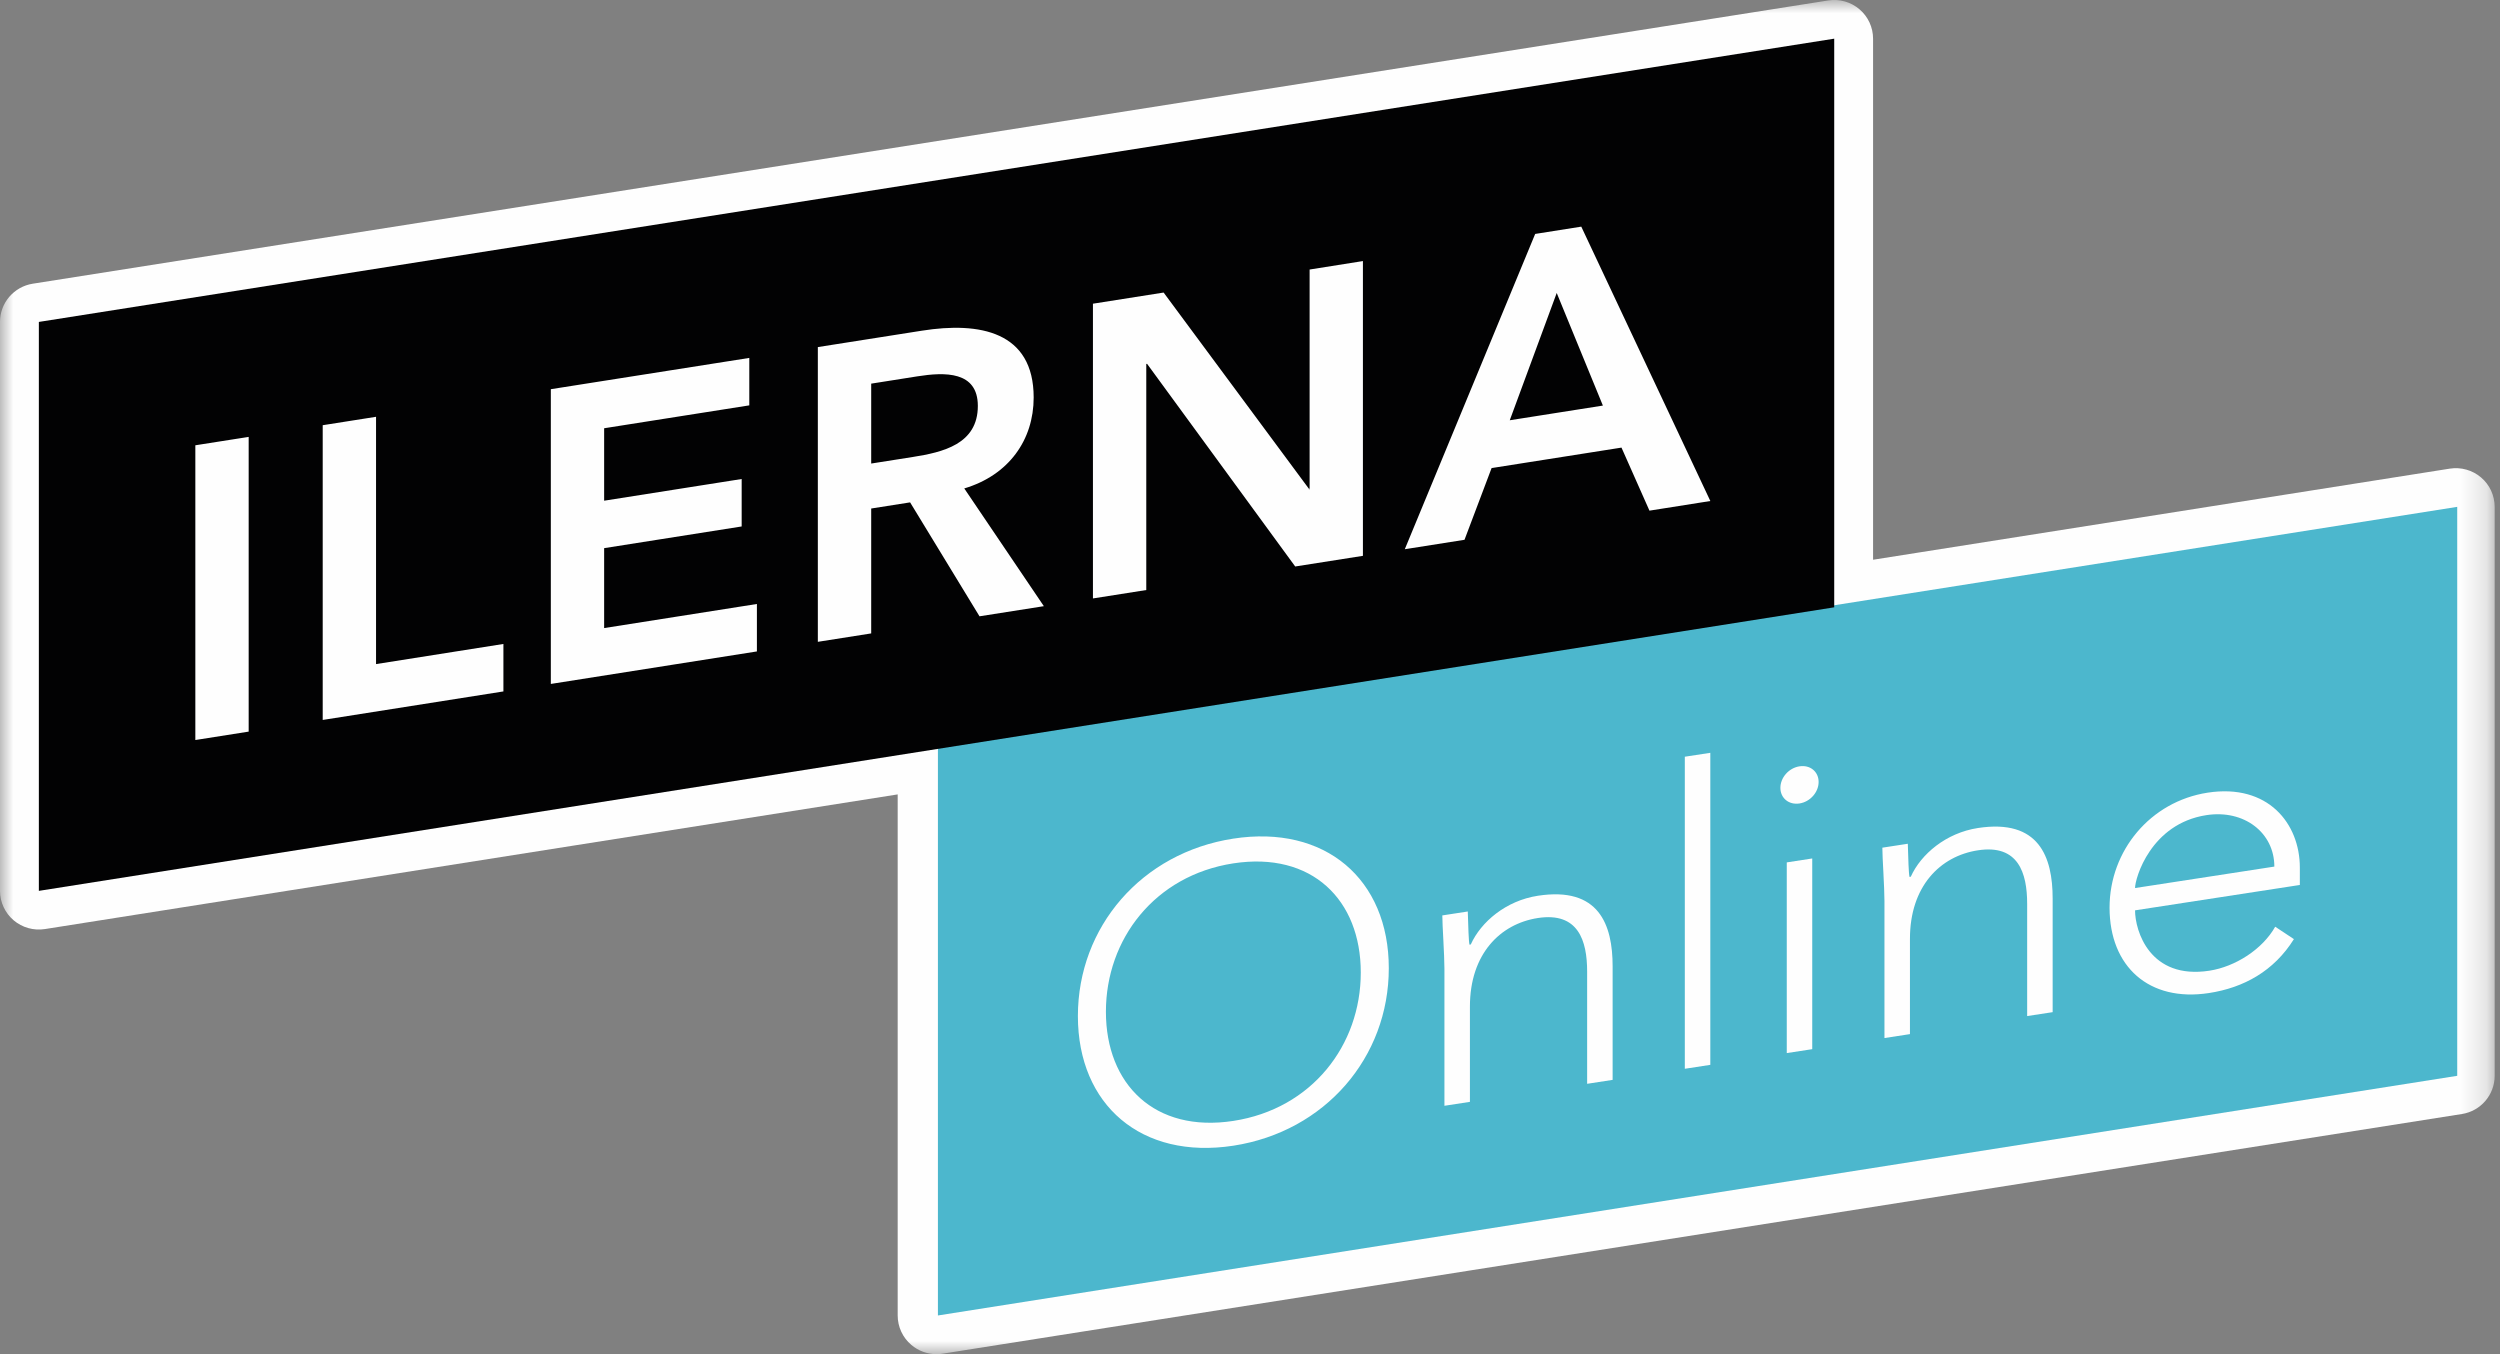
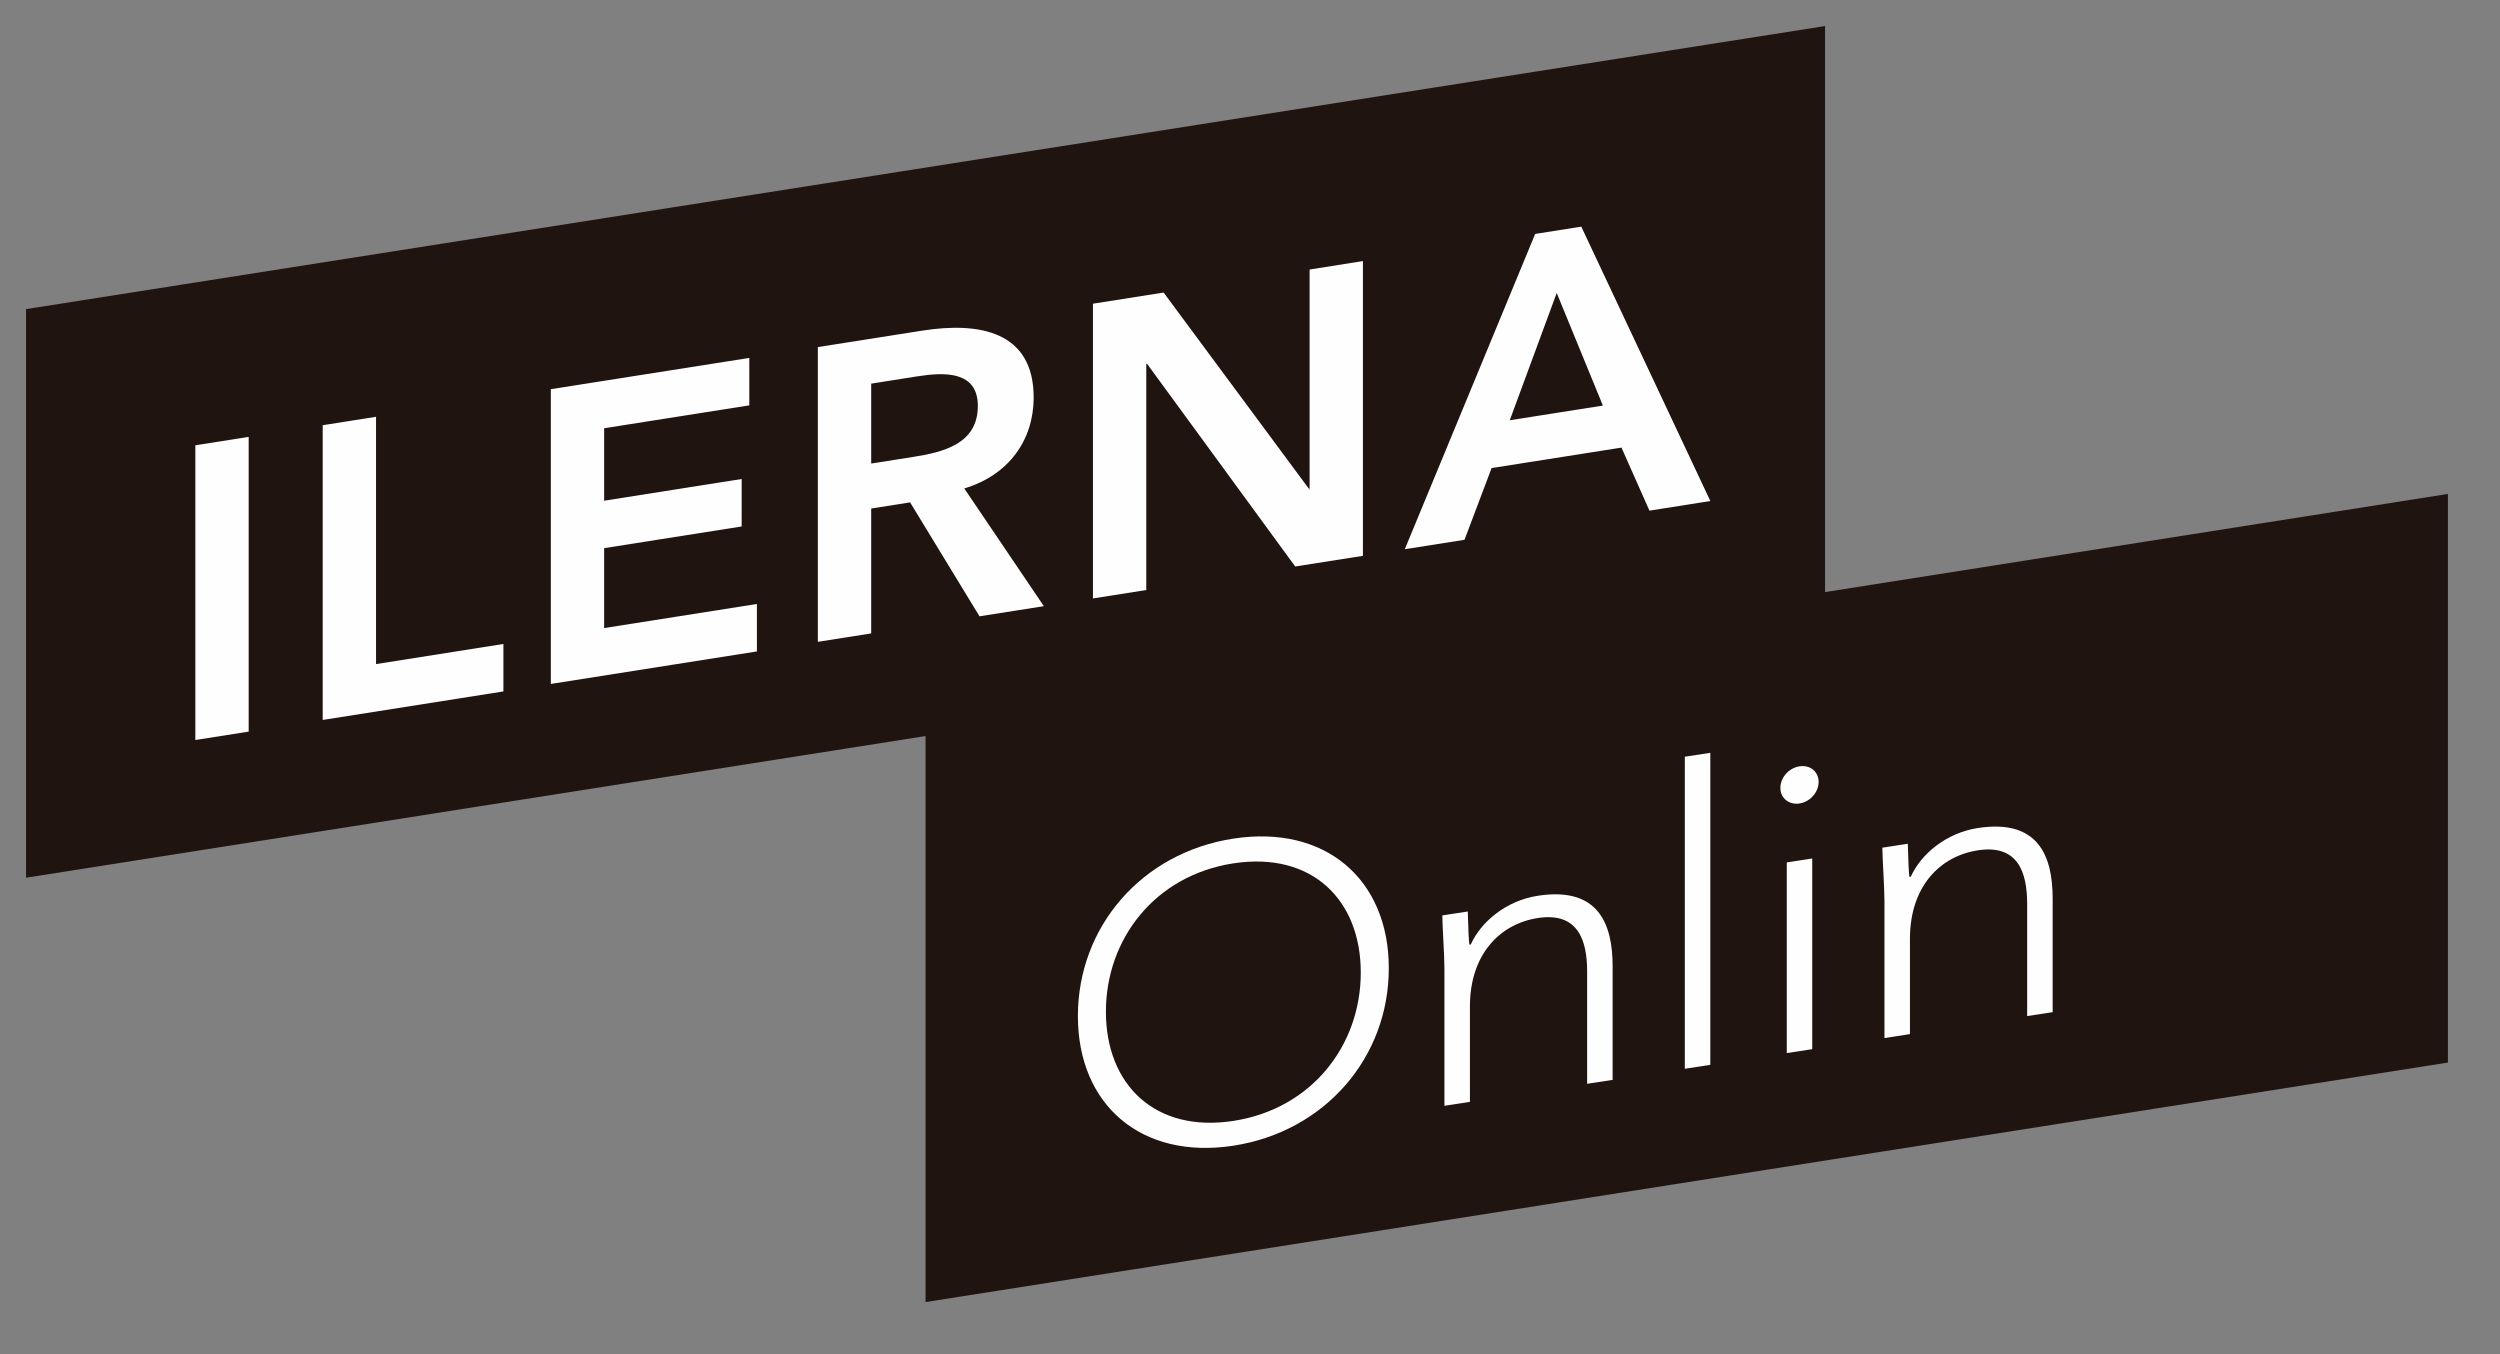
<svg xmlns="http://www.w3.org/2000/svg" xmlns:xlink="http://www.w3.org/1999/xlink" width="96px" height="52px" viewBox="0 0 96 52" version="1.1">
  <rect x="0" y="0" width="96" height="52" fill="#808080" stroke="none" />
  <title>A8AF1880-46BA-4225-8FBD-7FF45853B7B0@1x</title>
  <defs>
    <polygon id="path-1" points="0 1.92797584e-05 95.795 1.92797584e-05 95.795 52 0 52" />
  </defs>
  <g id="Home-Desktop" stroke="none" stroke-width="1" fill="none" fill-rule="evenodd">
    <g id="Home_Desktop_1920" transform="translate(-446, -53)">
      <g id="nav/desktop/no_menu" transform="translate(0, 0)">
        <g id="Group-24" transform="translate(446, 53)">
          <polygon id="Fill-1" fill="#1F1410" points="70.082 22.736 70.082 1 1 11.87 1 33.704 35.541 28.264 35.541 50 94 40.802 94 18.967" />
          <g id="Group-23">
            <g id="Group-4">
              <mask id="mask-2" fill="white">
                <use xlink:href="#path-1" />
              </mask>
              <g id="Clip-3" />
-               <path d="M35.963,27.279 C36.315,27.279 36.659,27.403 36.932,27.635 C37.263,27.917 37.454,28.331 37.454,28.765 L37.454,48.775 L92.812,40.041 L92.812,21.203 L70.668,24.701 C70.237,24.769 69.797,24.646 69.466,24.364 C69.134,24.082 68.942,23.668 68.942,23.234 L68.942,3.225 L2.983,13.631 L2.983,32.469 L35.729,27.298 C35.807,27.285 35.885,27.279 35.963,27.279 M35.963,52 C35.61,52 35.266,51.876 34.994,51.644 C34.662,51.362 34.471,50.949 34.471,50.514 L34.471,30.505 L1.725,35.676 C1.294,35.744 0.855,35.621 0.523,35.339 C0.191,35.056 -0,34.643 -0,34.208 L-0,12.362 C-0,11.631 0.534,11.009 1.258,10.894 L70.201,0.018 C70.633,-0.049 71.071,0.073 71.403,0.356 C71.735,0.638 71.926,1.051 71.926,1.486 L71.926,21.494 L94.071,17.996 C94.501,17.928 94.941,18.051 95.273,18.334 C95.605,18.616 95.795,19.029 95.795,19.464 L95.795,41.311 C95.795,42.042 95.262,42.664 94.538,42.778 L36.196,51.981 C36.118,51.994 36.04,52 35.963,52" id="Fill-2" fill="#FEFEFE" mask="url(#mask-2)" />
            </g>
-             <polygon id="Fill-5" fill="#4CB7CD" points="94.357 19.463 36.016 28.679 36.016 50.514 94.357 41.311" />
-             <polygon id="Fill-7" fill="#020203" points="70.434 23.321 70.434 1.485 1.492 12.362 1.492 34.209" />
            <path d="M57.975,16.138 L59.778,11.25 L61.551,15.574 L57.975,16.138 Z M53.944,21.09 L56.237,20.728 L57.277,17.974 L62.265,17.188 L63.339,19.609 L65.677,19.239 L60.721,8.703 L58.951,8.983 L53.944,21.09 Z M41.969,22.98 L44.017,22.657 L44.017,13.976 L44.048,13.971 L49.736,21.753 L52.336,21.344 L52.336,10.025 L50.289,10.35 L50.289,18.757 L50.257,18.795 L50.289,18.79 L50.257,18.762 L44.683,11.234 L41.969,11.662 L41.969,22.98 Z M33.454,17.8 L33.454,14.732 L35.224,14.452 C36.28,14.285 37.549,14.245 37.549,15.588 C37.549,17.059 36.2,17.367 35.046,17.549 L33.454,17.8 Z M31.405,24.646 L33.454,24.323 L33.454,19.527 L34.948,19.291 L37.613,23.666 L40.084,23.277 L37.028,18.756 C38.735,18.246 39.693,16.896 39.693,15.265 C39.693,12.724 37.613,12.349 35.404,12.698 L31.405,13.328 L31.405,24.646 Z M21.152,26.263 L29.065,25.015 L29.065,23.193 L23.199,24.118 L23.199,21.049 L28.48,20.216 L28.48,18.394 L23.199,19.227 L23.199,16.445 L28.773,15.566 L28.773,13.744 L21.152,14.945 L21.152,26.263 Z M12.392,27.646 L19.331,26.551 L19.331,24.728 L14.44,25.501 L14.44,16.005 L12.392,16.328 L12.392,27.646 Z M7.501,28.417 L9.549,28.094 L9.549,16.777 L7.501,17.099 L7.501,28.417 Z" id="Fill-9" fill="#FEFEFE" />
            <path d="M47.36,43.043 C50.378,42.579 52.254,40.135 52.254,37.345 C52.254,34.556 50.378,32.689 47.36,33.153 C44.343,33.618 42.467,36.062 42.467,38.851 C42.467,41.641 44.343,43.508 47.36,43.043 M47.36,32.203 C50.884,31.66 53.33,33.756 53.33,37.18 C53.33,40.603 50.884,43.452 47.36,43.995 C43.838,44.537 41.391,42.44 41.391,39.017 C41.391,35.593 43.838,32.745 47.36,32.203" id="Fill-11" fill="#FEFEFE" />
            <path d="M55.466,37.199 C55.466,36.661 55.385,35.532 55.385,35.152 L56.363,35.001 C56.379,35.537 56.396,36.137 56.428,36.275 L56.478,36.267 C56.869,35.399 57.831,34.585 59.054,34.397 C61.403,34.035 61.925,35.508 61.925,37.109 L61.925,41.467 L60.946,41.618 L60.946,37.307 C60.946,36.118 60.604,35.014 59.054,35.252 C57.603,35.476 56.445,36.637 56.445,38.65 L56.445,42.311 L55.466,42.462 L55.466,37.199 Z" id="Fill-13" fill="#FEFEFE" />
            <polygon id="Fill-15" fill="#FEFEFE" points="64.697 29.058 65.676 28.908 65.676 40.89 64.697 41.041" />
            <path d="M68.612,33.116 L69.59,32.965 L69.59,40.288 L68.612,40.438 L68.612,33.116 Z M69.101,29.427 C69.509,29.364 69.835,29.631 69.835,30.027 C69.835,30.423 69.509,30.79 69.101,30.853 C68.693,30.916 68.367,30.649 68.367,30.253 C68.367,29.857 68.693,29.489 69.101,29.427 L69.101,29.427 Z" id="Fill-17" fill="#FEFEFE" />
            <path d="M72.363,34.599 C72.363,34.06 72.282,32.932 72.282,32.551 L73.26,32.4 C73.276,32.936 73.292,33.536 73.325,33.674 L73.374,33.666 C73.765,32.798 74.728,31.984 75.951,31.796 C78.3,31.435 78.822,32.907 78.822,34.508 L78.822,38.867 L77.843,39.017 L77.843,34.707 C77.843,33.517 77.501,32.413 75.951,32.652 C74.499,32.875 73.342,34.036 73.342,36.049 L73.342,39.71 L72.363,39.861 L72.363,34.599 Z" id="Fill-19" fill="#FEFEFE" />
-             <path d="M87.335,33.277 C87.335,31.977 86.177,31.078 84.726,31.301 C82.589,31.63 81.986,33.72 81.986,34.101 L87.335,33.277 Z M88.086,36.062 C87.319,37.289 86.161,37.928 84.824,38.133 C82.524,38.487 81.007,37.12 81.007,34.854 C81.007,32.666 82.573,30.777 84.775,30.438 C87.091,30.082 88.314,31.621 88.314,33.317 L88.314,33.983 L81.986,34.957 C81.986,35.749 82.556,37.627 84.84,37.275 C85.835,37.122 86.879,36.454 87.368,35.586 L88.086,36.062 Z" id="Fill-21" fill="#FEFEFE" />
          </g>
        </g>
      </g>
    </g>
  </g>
</svg>